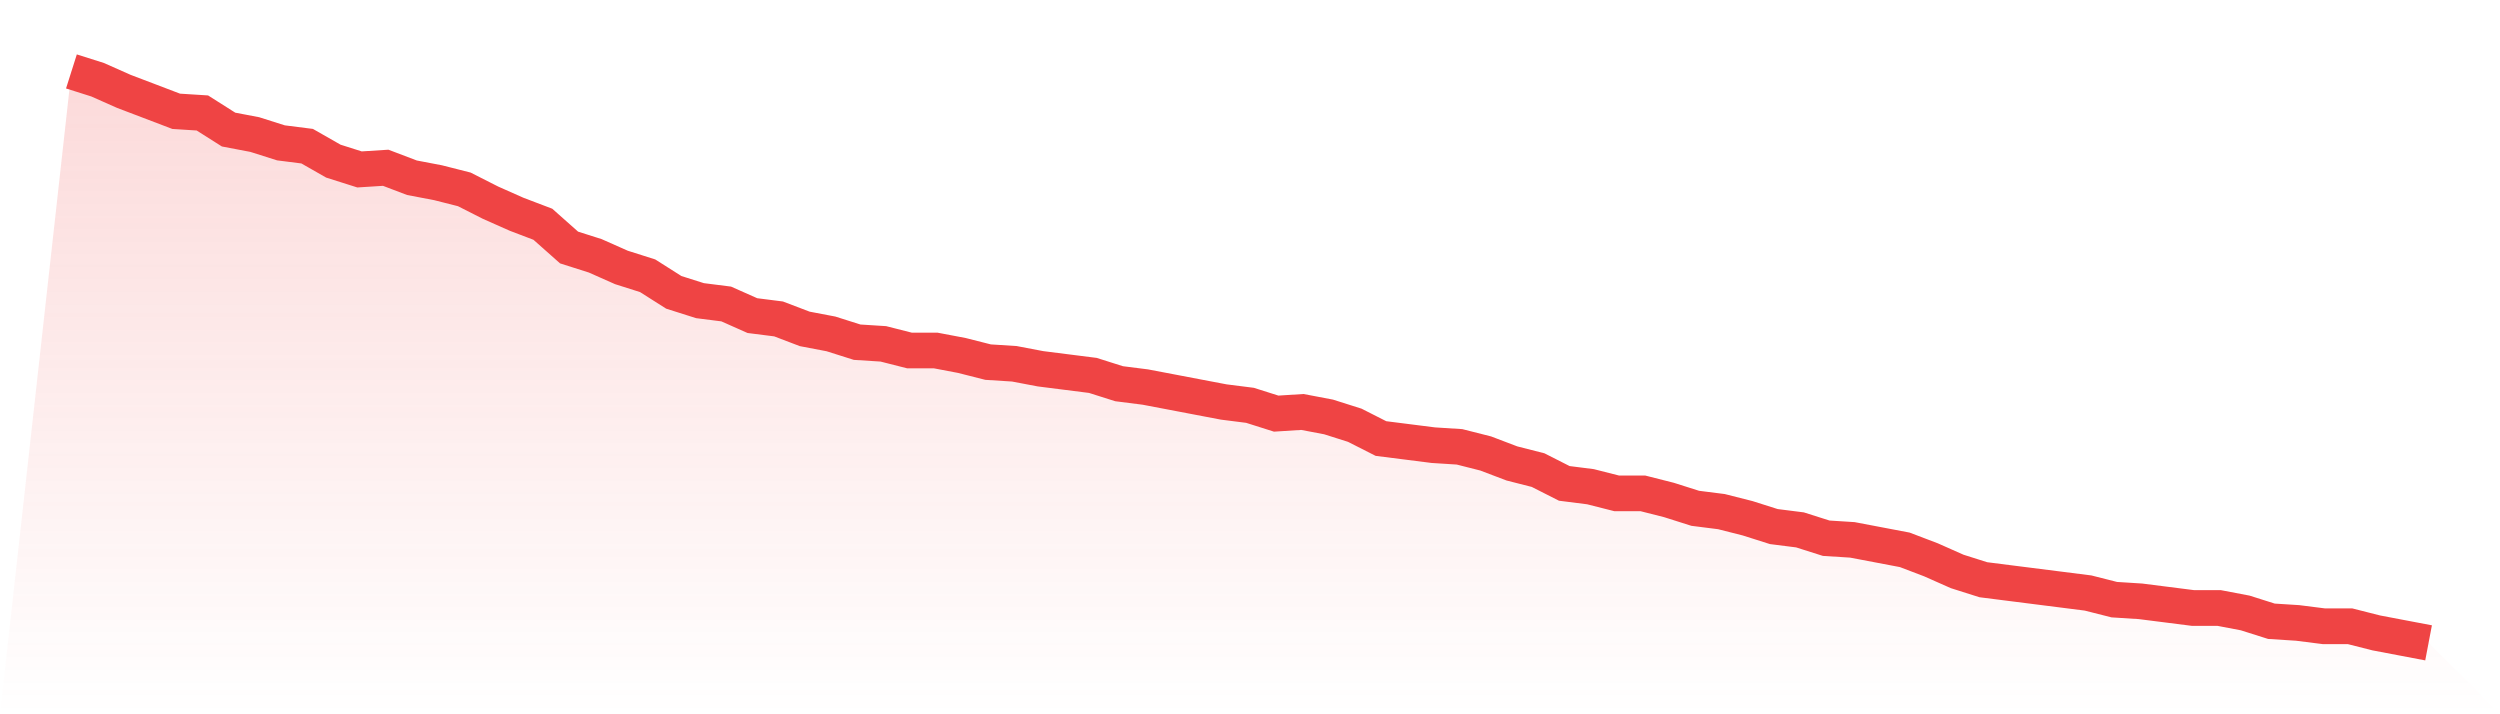
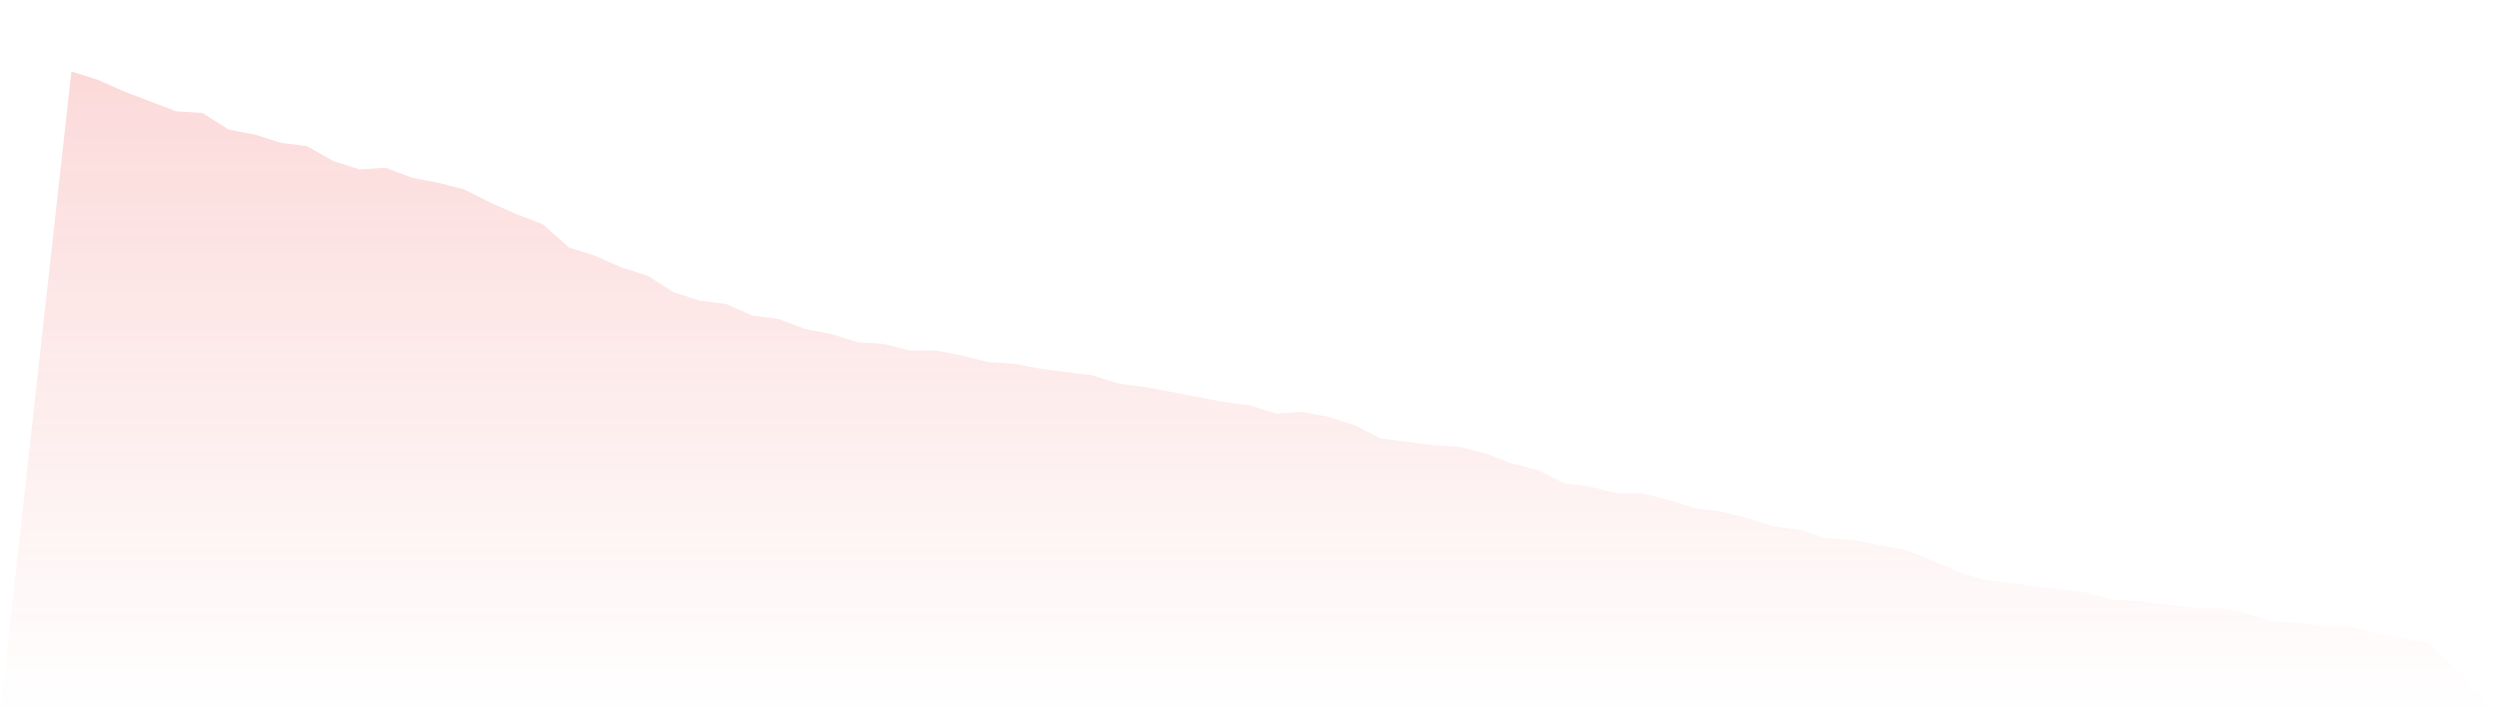
<svg xmlns="http://www.w3.org/2000/svg" viewBox="0 0 140 40">
  <defs>
    <linearGradient id="gradient" x1="0" x2="0" y1="0" y2="1">
      <stop offset="0%" stop-color="#ef4444" stop-opacity="0.2" />
      <stop offset="100%" stop-color="#ef4444" stop-opacity="0" />
    </linearGradient>
  </defs>
  <path d="M4,4 L4,4 L5.467,4.465 L6.933,5.116 L8.4,5.674 L9.867,6.233 L11.333,6.326 L12.8,7.256 L14.267,7.535 L15.733,8 L17.2,8.186 L18.667,9.023 L20.133,9.488 L21.6,9.395 L23.067,9.953 L24.533,10.233 L26,10.605 L27.467,11.349 L28.933,12 L30.4,12.558 L31.867,13.86 L33.333,14.326 L34.8,14.977 L36.267,15.442 L37.733,16.372 L39.2,16.837 L40.667,17.023 L42.133,17.674 L43.6,17.86 L45.067,18.419 L46.533,18.698 L48,19.163 L49.467,19.256 L50.933,19.628 L52.4,19.628 L53.867,19.907 L55.333,20.279 L56.8,20.372 L58.267,20.651 L59.733,20.837 L61.2,21.023 L62.667,21.488 L64.133,21.674 L65.6,21.953 L67.067,22.233 L68.533,22.512 L70,22.698 L71.467,23.163 L72.933,23.07 L74.4,23.349 L75.867,23.814 L77.333,24.558 L78.8,24.744 L80.267,24.93 L81.733,25.023 L83.2,25.395 L84.667,25.953 L86.133,26.326 L87.6,27.07 L89.067,27.256 L90.533,27.628 L92,27.628 L93.467,28 L94.933,28.465 L96.4,28.651 L97.867,29.023 L99.333,29.488 L100.8,29.674 L102.267,30.14 L103.733,30.233 L105.2,30.512 L106.667,30.791 L108.133,31.349 L109.6,32 L111.067,32.465 L112.533,32.651 L114,32.837 L115.467,33.023 L116.933,33.209 L118.4,33.581 L119.867,33.674 L121.333,33.86 L122.8,34.047 L124.267,34.047 L125.733,34.326 L127.2,34.791 L128.667,34.884 L130.133,35.07 L131.6,35.07 L133.067,35.442 L134.533,35.721 L136,36 L140,40 L0,40 z" fill="url(#gradient)" />
-   <path d="M4,4 L4,4 L5.467,4.465 L6.933,5.116 L8.4,5.674 L9.867,6.233 L11.333,6.326 L12.8,7.256 L14.267,7.535 L15.733,8 L17.2,8.186 L18.667,9.023 L20.133,9.488 L21.6,9.395 L23.067,9.953 L24.533,10.233 L26,10.605 L27.467,11.349 L28.933,12 L30.4,12.558 L31.867,13.86 L33.333,14.326 L34.8,14.977 L36.267,15.442 L37.733,16.372 L39.2,16.837 L40.667,17.023 L42.133,17.674 L43.6,17.86 L45.067,18.419 L46.533,18.698 L48,19.163 L49.467,19.256 L50.933,19.628 L52.4,19.628 L53.867,19.907 L55.333,20.279 L56.8,20.372 L58.267,20.651 L59.733,20.837 L61.2,21.023 L62.667,21.488 L64.133,21.674 L65.6,21.953 L67.067,22.233 L68.533,22.512 L70,22.698 L71.467,23.163 L72.933,23.07 L74.4,23.349 L75.867,23.814 L77.333,24.558 L78.8,24.744 L80.267,24.93 L81.733,25.023 L83.2,25.395 L84.667,25.953 L86.133,26.326 L87.6,27.07 L89.067,27.256 L90.533,27.628 L92,27.628 L93.467,28 L94.933,28.465 L96.4,28.651 L97.867,29.023 L99.333,29.488 L100.8,29.674 L102.267,30.14 L103.733,30.233 L105.2,30.512 L106.667,30.791 L108.133,31.349 L109.6,32 L111.067,32.465 L112.533,32.651 L114,32.837 L115.467,33.023 L116.933,33.209 L118.4,33.581 L119.867,33.674 L121.333,33.86 L122.8,34.047 L124.267,34.047 L125.733,34.326 L127.2,34.791 L128.667,34.884 L130.133,35.07 L131.6,35.07 L133.067,35.442 L134.533,35.721 L136,36" fill="none" stroke="#ef4444" stroke-width="2" />
</svg>